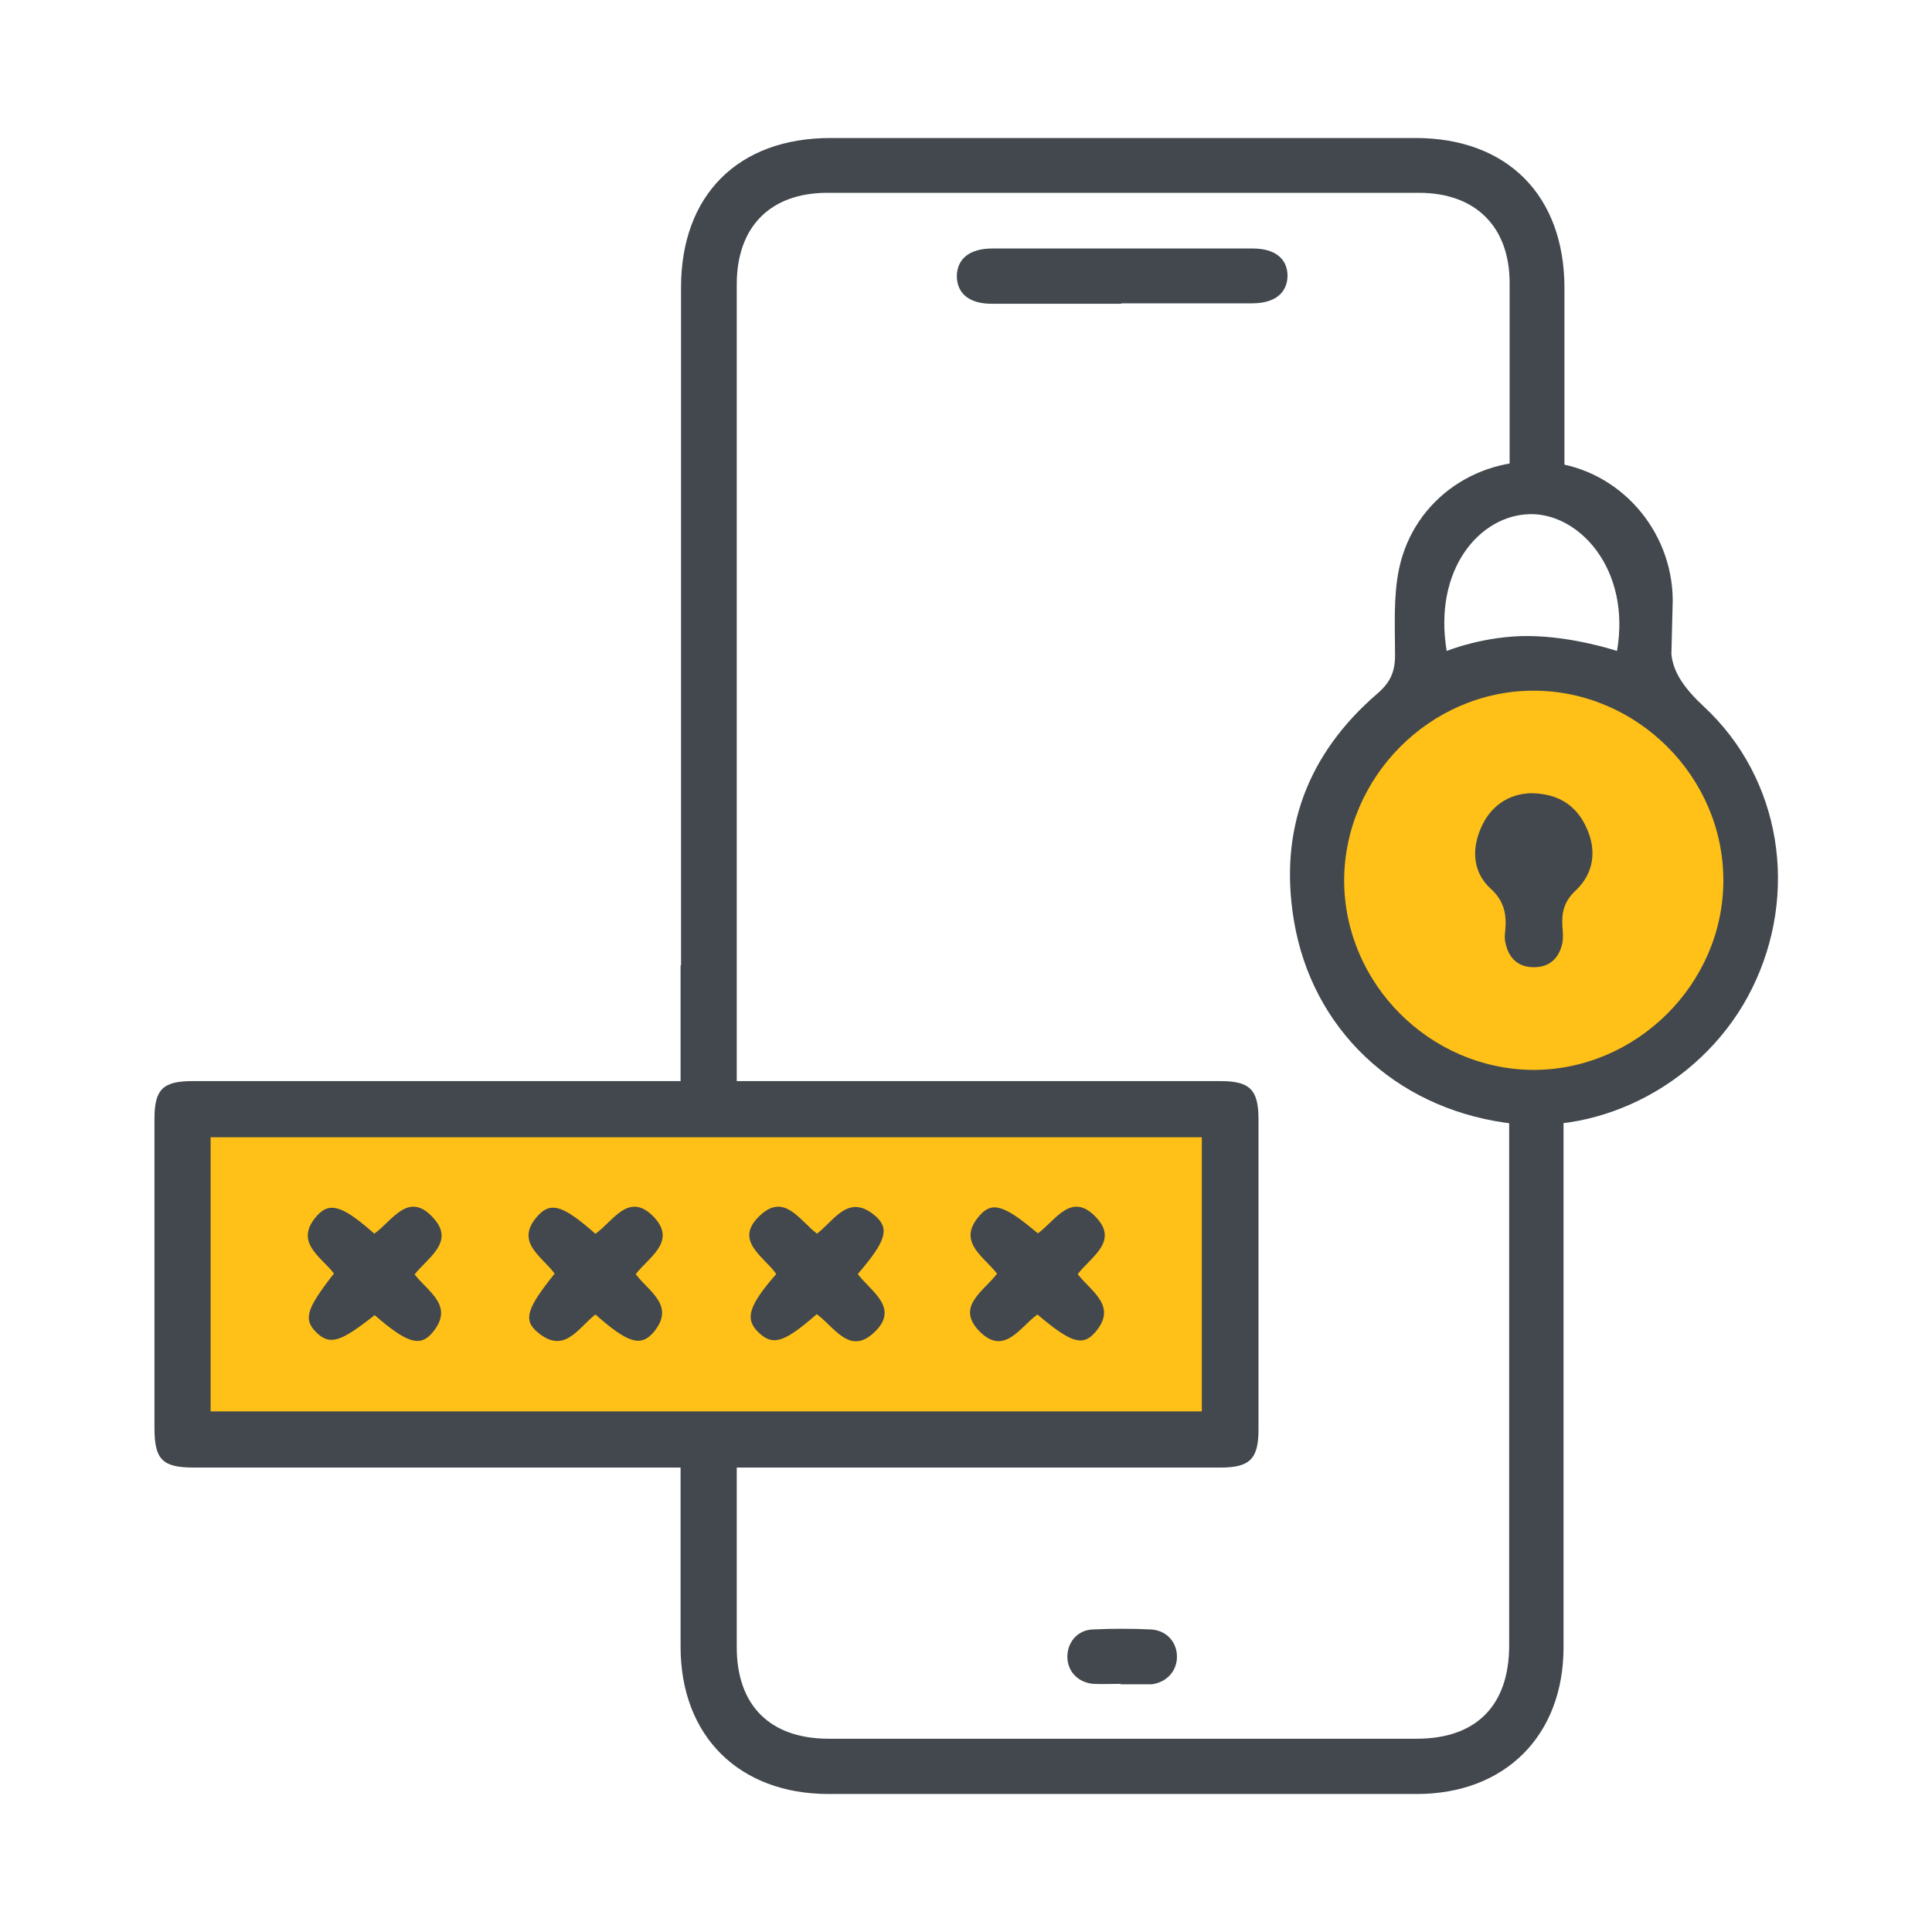
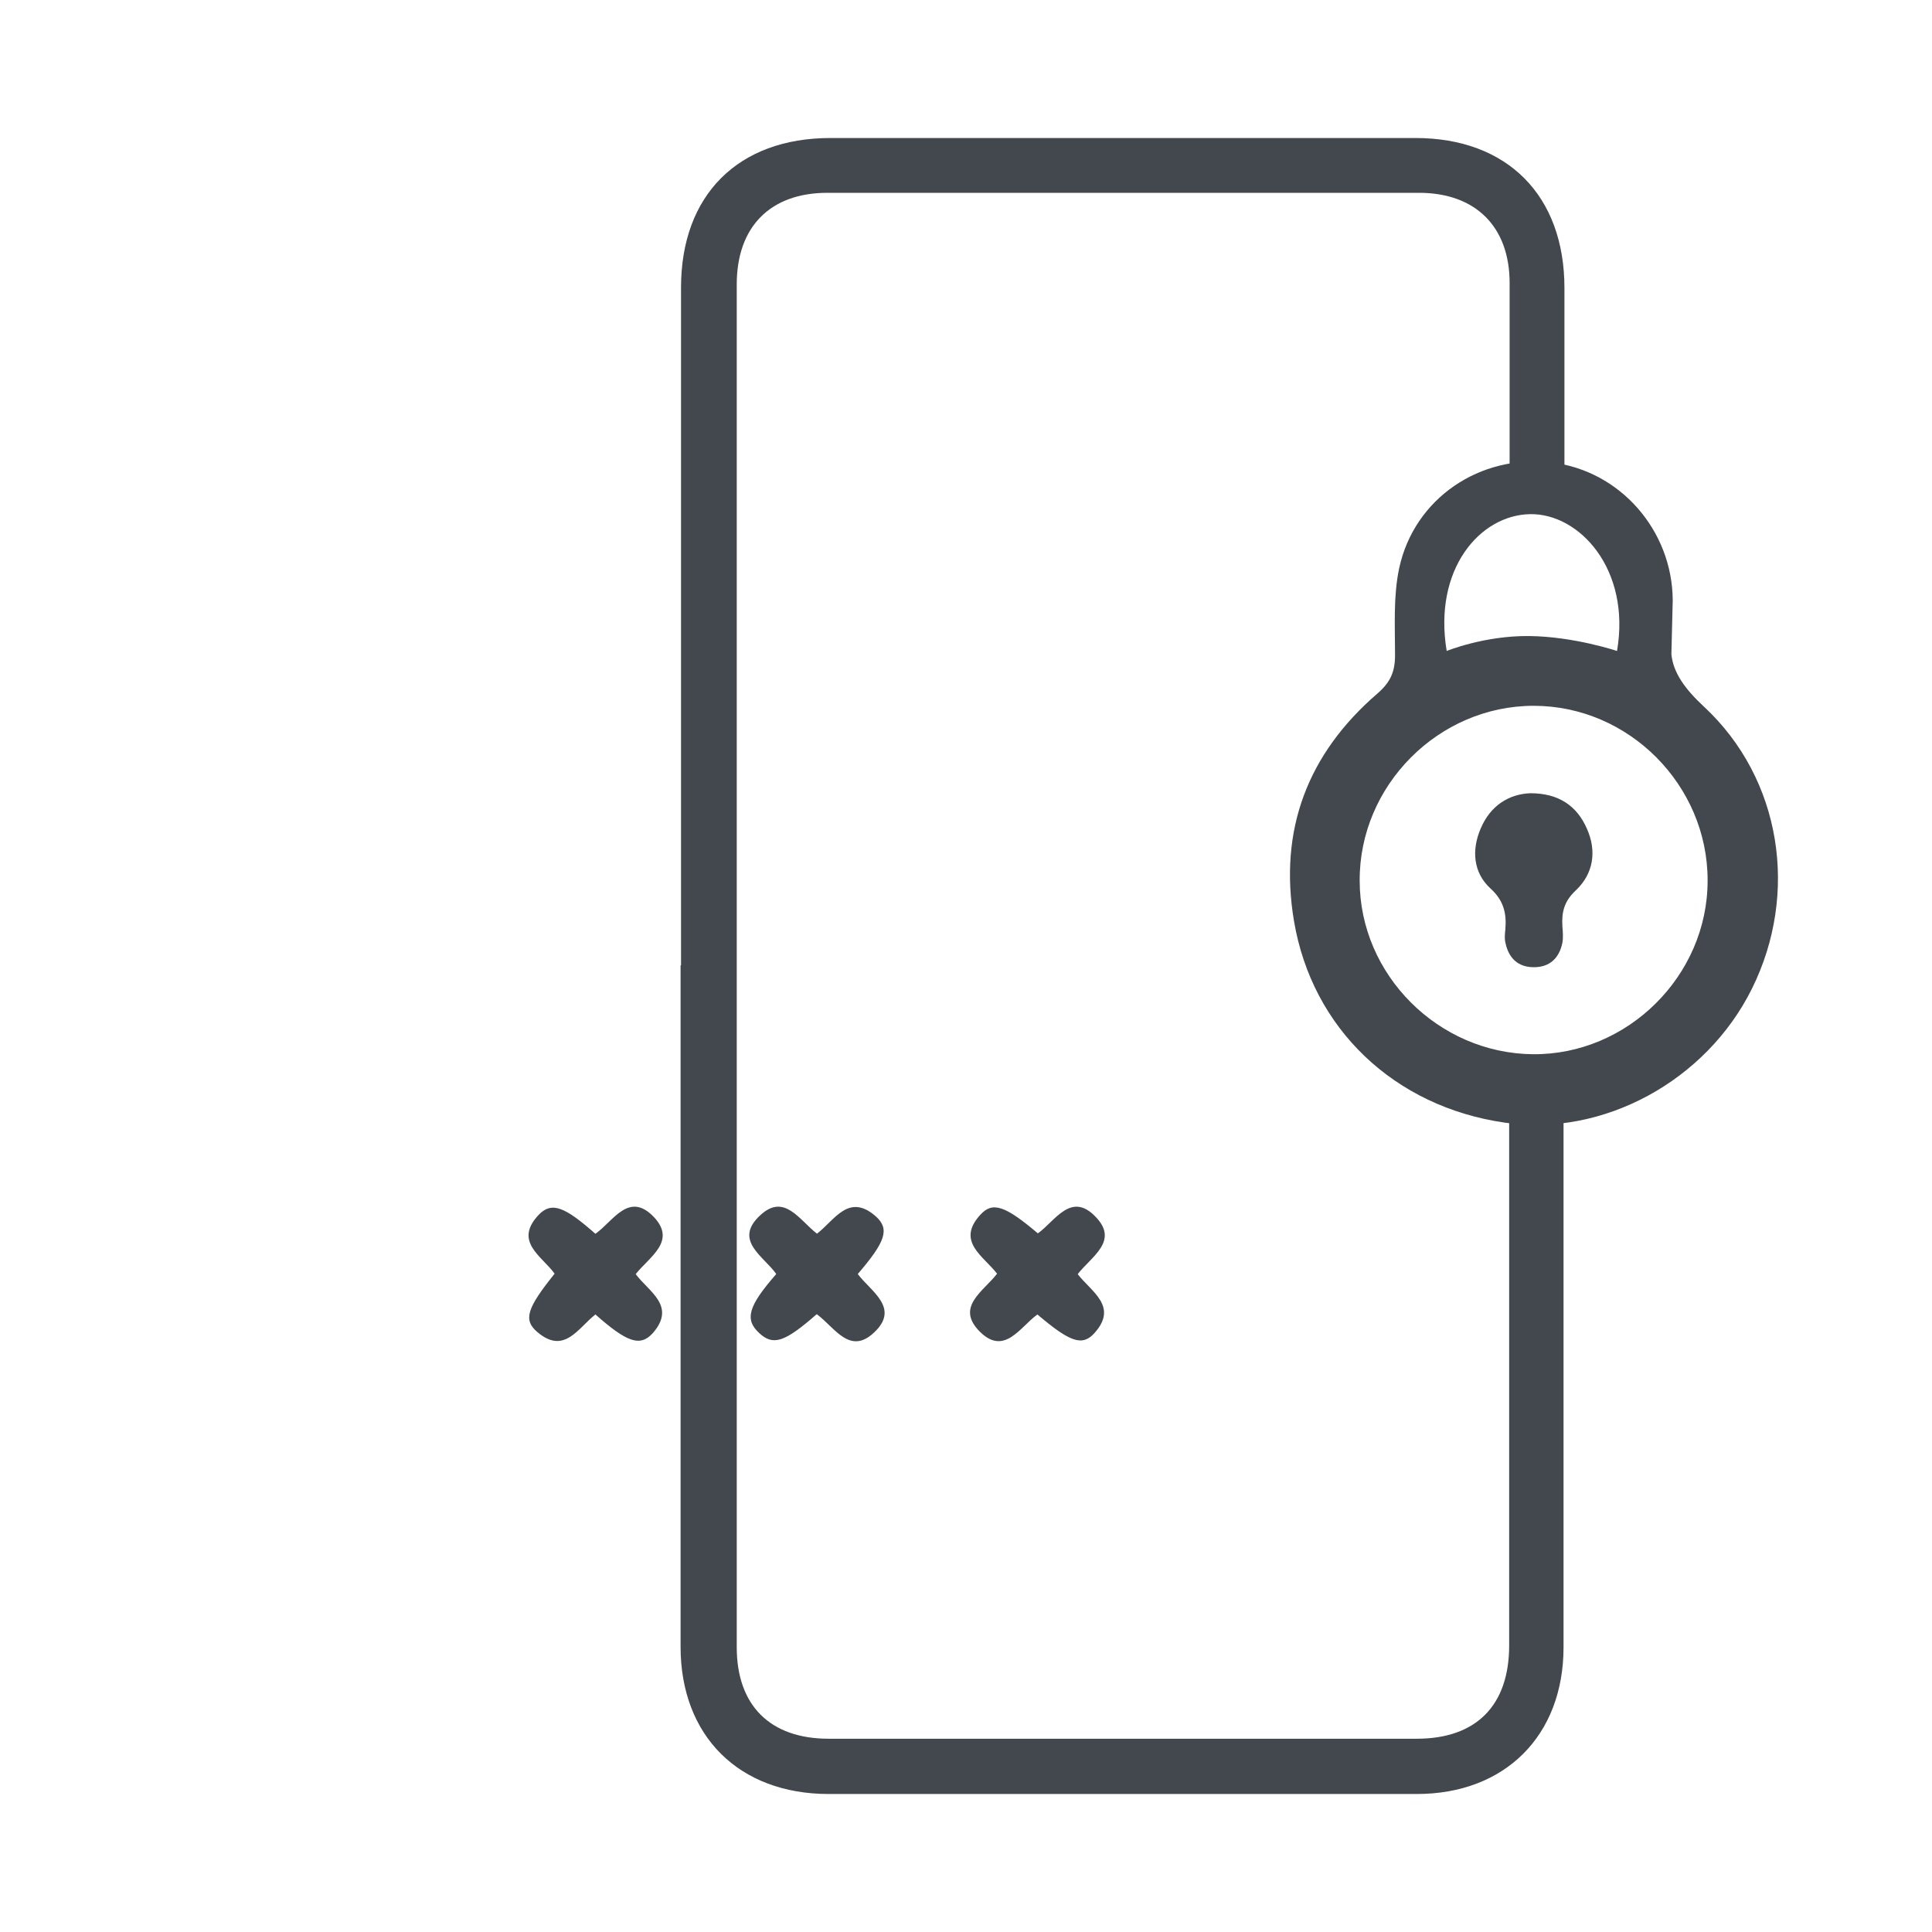
<svg xmlns="http://www.w3.org/2000/svg" width="56" height="56" viewBox="0 0 56 56" fill="none">
  <path d="M19.74 27.98C19.74 21.427 19.74 14.887 19.74 8.334C19.74 5.655 21.394 4 24.073 4C29.72 4 35.366 4 41.026 4C43.691 4 45.346 5.668 45.346 8.347C45.346 10.763 45.346 11.157 45.346 13.574C45.346 13.705 45.346 13.836 45.346 13.968C45.306 14.441 44.991 14.769 44.558 14.769C44.125 14.769 43.783 14.454 43.757 13.981C43.744 13.784 43.757 13.587 43.757 13.377C43.757 10.973 43.757 10.606 43.757 8.202C43.757 6.574 42.772 5.589 41.131 5.589C35.419 5.589 29.693 5.589 23.981 5.589C22.327 5.589 21.355 6.574 21.355 8.242C21.355 21.414 21.355 34.573 21.355 47.745C21.355 49.439 22.327 50.398 24.02 50.398C29.706 50.398 35.379 50.398 41.065 50.398C42.785 50.398 43.744 49.439 43.744 47.693C43.744 42.597 43.744 37.488 43.744 32.393C43.744 32.222 43.731 32.051 43.744 31.894C43.823 31.46 44.085 31.198 44.532 31.198C44.978 31.198 45.241 31.46 45.32 31.894C45.346 32.038 45.32 32.196 45.32 32.34C45.32 37.475 45.32 42.61 45.32 47.745C45.32 50.306 43.626 52 41.065 52C35.379 52 29.706 52 24.02 52C21.421 52 19.727 50.319 19.727 47.732C19.727 41.152 19.727 34.56 19.727 27.98H19.74Z" fill="#42484D" />
-   <path d="M32.501 8.805C31.254 8.805 30.006 8.805 28.745 8.805C28.102 8.805 27.747 8.516 27.734 8.017C27.734 7.505 28.102 7.203 28.759 7.203C31.28 7.203 33.788 7.203 36.309 7.203C36.953 7.203 37.307 7.492 37.32 7.978C37.32 8.49 36.953 8.792 36.296 8.792C35.035 8.792 33.762 8.792 32.501 8.792V8.805Z" fill="#42484D" />
-   <path d="M32.487 48.807C32.224 48.807 31.949 48.82 31.686 48.807C31.239 48.767 30.938 48.439 30.938 48.019C30.938 47.598 31.239 47.244 31.673 47.231C32.237 47.204 32.802 47.204 33.367 47.231C33.813 47.257 34.115 47.598 34.115 48.019C34.115 48.439 33.813 48.767 33.38 48.82C33.34 48.82 33.314 48.82 33.275 48.82C33.012 48.82 32.736 48.82 32.474 48.82L32.487 48.807Z" fill="#42484D" />
  <path d="M48.446 18.961C48.498 19.499 48.84 19.972 49.391 20.484C51.637 22.572 52.149 25.895 50.783 28.653C49.457 31.332 46.463 32.96 43.614 32.54C40.422 32.081 38.033 29.822 37.507 26.696C37.061 24.056 37.901 21.85 39.923 20.104C40.304 19.775 40.436 19.473 40.436 18.987C40.436 18.147 40.383 17.293 40.554 16.479C40.987 14.443 42.904 13.156 44.979 13.406C46.949 13.642 48.472 15.363 48.485 17.398M49.496 25.514C49.496 22.756 47.212 20.458 44.454 20.458C41.696 20.458 39.398 22.769 39.411 25.527C39.411 28.259 41.696 30.531 44.428 30.557C47.172 30.583 49.496 28.285 49.496 25.527V25.514ZM41.933 18.869C41.933 18.869 43.023 18.422 44.322 18.436C45.623 18.449 46.87 18.869 46.87 18.869C47.277 16.505 45.78 14.877 44.349 14.903C42.891 14.929 41.539 16.505 41.933 18.869Z" fill="#42484D" />
-   <path d="M49.952 25.522C49.952 28.529 47.418 31.025 44.424 31.012C41.443 30.985 38.974 28.516 38.961 25.535C38.961 22.528 41.456 20.02 44.45 20.02C47.457 20.02 49.965 22.528 49.952 25.535V25.522Z" fill="#FFC117" />
-   <path d="M35.193 32.605H5.727V41.286H35.193V32.605Z" fill="#FFC117" />
-   <path d="M20.471 42.538C15.52 42.538 10.569 42.538 5.619 42.538C4.7 42.538 4.477 42.302 4.477 41.382C4.477 38.401 4.477 35.42 4.477 32.426C4.477 31.572 4.726 31.336 5.58 31.336C15.507 31.336 25.447 31.336 35.375 31.336C36.228 31.336 36.478 31.585 36.478 32.439C36.478 35.433 36.478 38.441 36.478 41.435C36.478 42.289 36.228 42.538 35.375 42.538C30.411 42.538 25.447 42.538 20.471 42.538ZM34.849 32.964H6.105V40.91H34.836V32.964H34.849Z" fill="#42484D" />
-   <path d="M10.875 38.108C9.864 38.909 9.562 39.001 9.168 38.62C8.787 38.24 8.879 37.938 9.68 36.913C9.312 36.427 8.498 36.007 9.194 35.232C9.562 34.825 9.943 34.956 10.849 35.758C11.361 35.403 11.834 34.497 12.556 35.298C13.199 35.994 12.412 36.44 12.018 36.94C12.412 37.452 13.199 37.859 12.517 38.647C12.162 39.054 11.768 38.909 10.862 38.121L10.875 38.108Z" fill="#42484D" />
+   <path d="M35.193 32.605H5.727H35.193V32.605Z" fill="#FFC117" />
  <path d="M17.258 38.1C16.745 38.507 16.352 39.269 15.577 38.612C15.157 38.257 15.275 37.916 16.076 36.918C15.708 36.406 14.868 35.986 15.629 35.197C15.997 34.83 16.365 34.974 17.258 35.762C17.77 35.408 18.229 34.502 18.965 35.289C19.608 35.986 18.82 36.432 18.426 36.931C18.807 37.443 19.608 37.85 18.925 38.638C18.558 39.045 18.177 38.914 17.258 38.1Z" fill="#42484D" />
  <path d="M23.668 38.097C22.736 38.911 22.408 39.016 22.001 38.635C21.58 38.241 21.686 37.86 22.5 36.928C22.145 36.416 21.239 35.956 22.04 35.221C22.736 34.577 23.169 35.365 23.681 35.759C24.194 35.365 24.601 34.564 25.389 35.26C25.796 35.628 25.664 35.995 24.863 36.928C25.231 37.427 26.111 37.913 25.323 38.635C24.627 39.279 24.194 38.478 23.681 38.097H23.668Z" fill="#42484D" />
  <path d="M31.238 36.932C31.633 37.444 32.42 37.864 31.724 38.639C31.37 39.033 31.015 38.902 30.07 38.101C29.571 38.455 29.111 39.322 28.389 38.587C27.693 37.877 28.507 37.431 28.901 36.919C28.507 36.407 27.706 35.986 28.415 35.211C28.77 34.817 29.137 34.949 30.083 35.75C30.582 35.395 31.041 34.529 31.751 35.264C32.447 35.973 31.633 36.42 31.238 36.932Z" fill="#42484D" />
  <path d="M44.355 22.992C45.182 22.992 45.708 23.36 45.996 24.017C46.285 24.66 46.193 25.317 45.681 25.803C45.34 26.118 45.261 26.433 45.287 26.853C45.3 27.011 45.314 27.168 45.287 27.326C45.195 27.773 44.92 28.035 44.46 28.035C44 28.035 43.725 27.773 43.633 27.313C43.606 27.195 43.62 27.063 43.633 26.945C43.672 26.485 43.593 26.105 43.199 25.75C42.7 25.29 42.648 24.634 42.924 24.003C43.199 23.36 43.725 23.018 44.355 22.992Z" fill="#42484D" />
</svg>